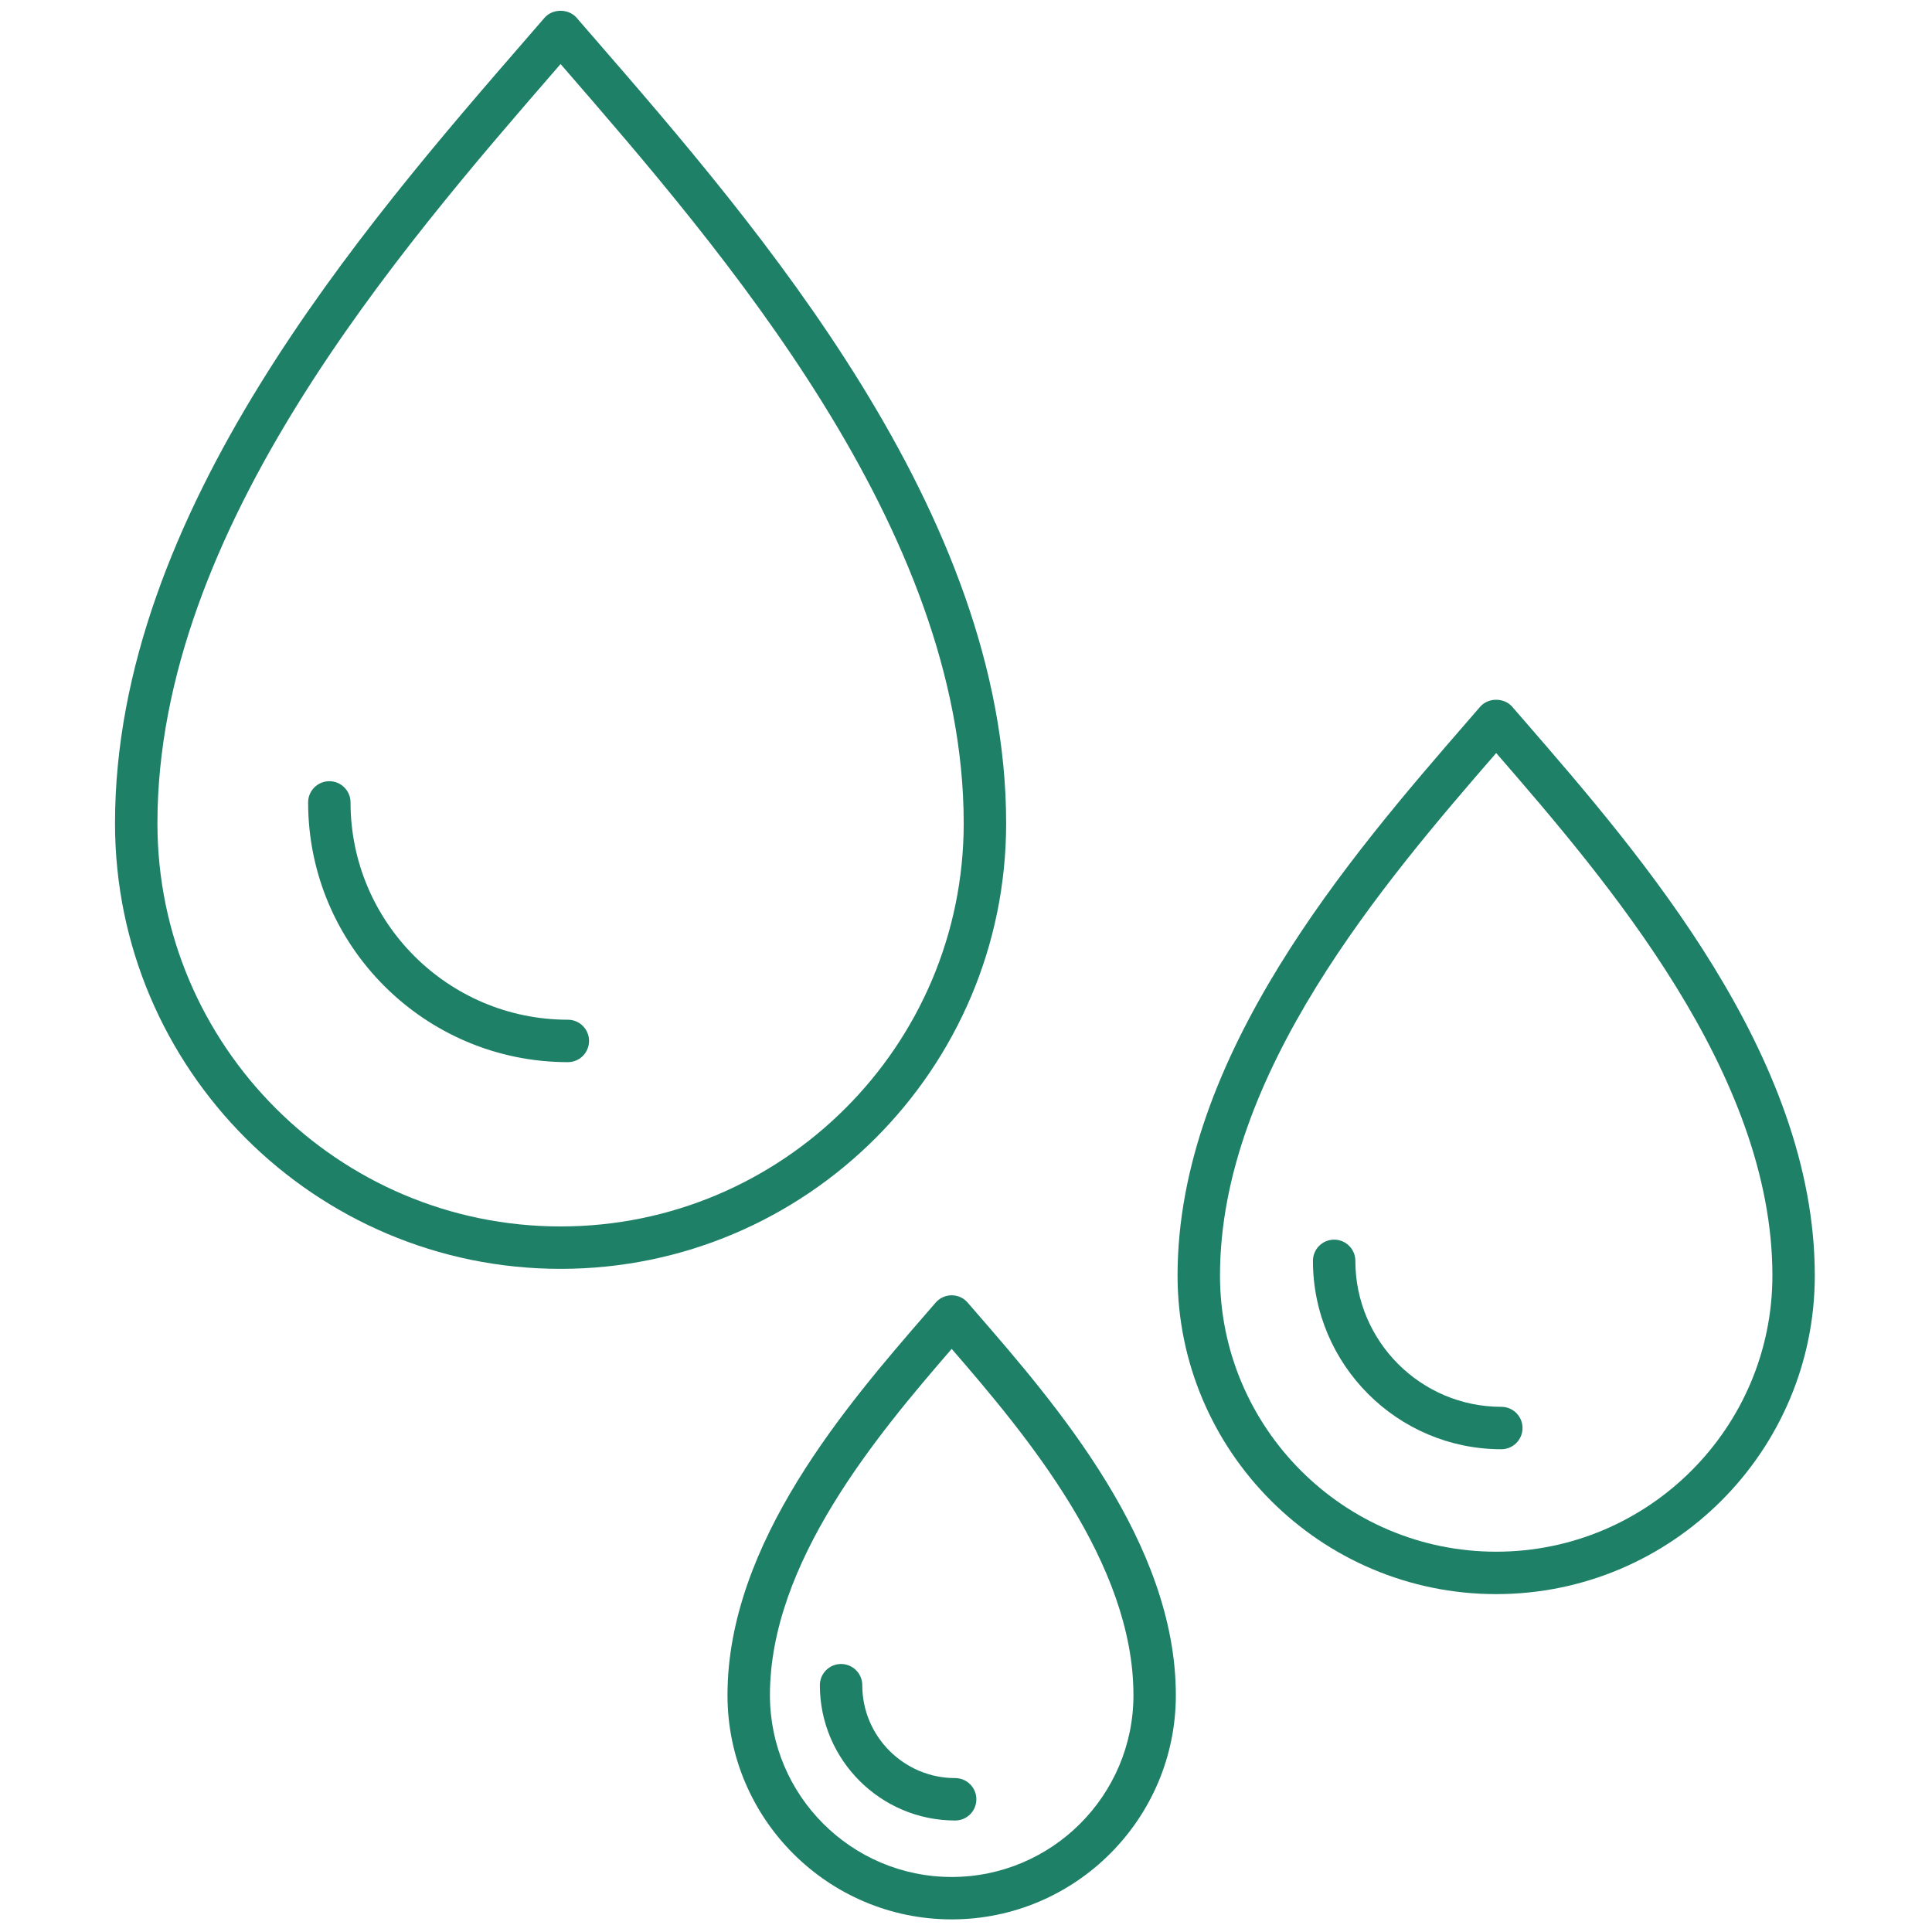
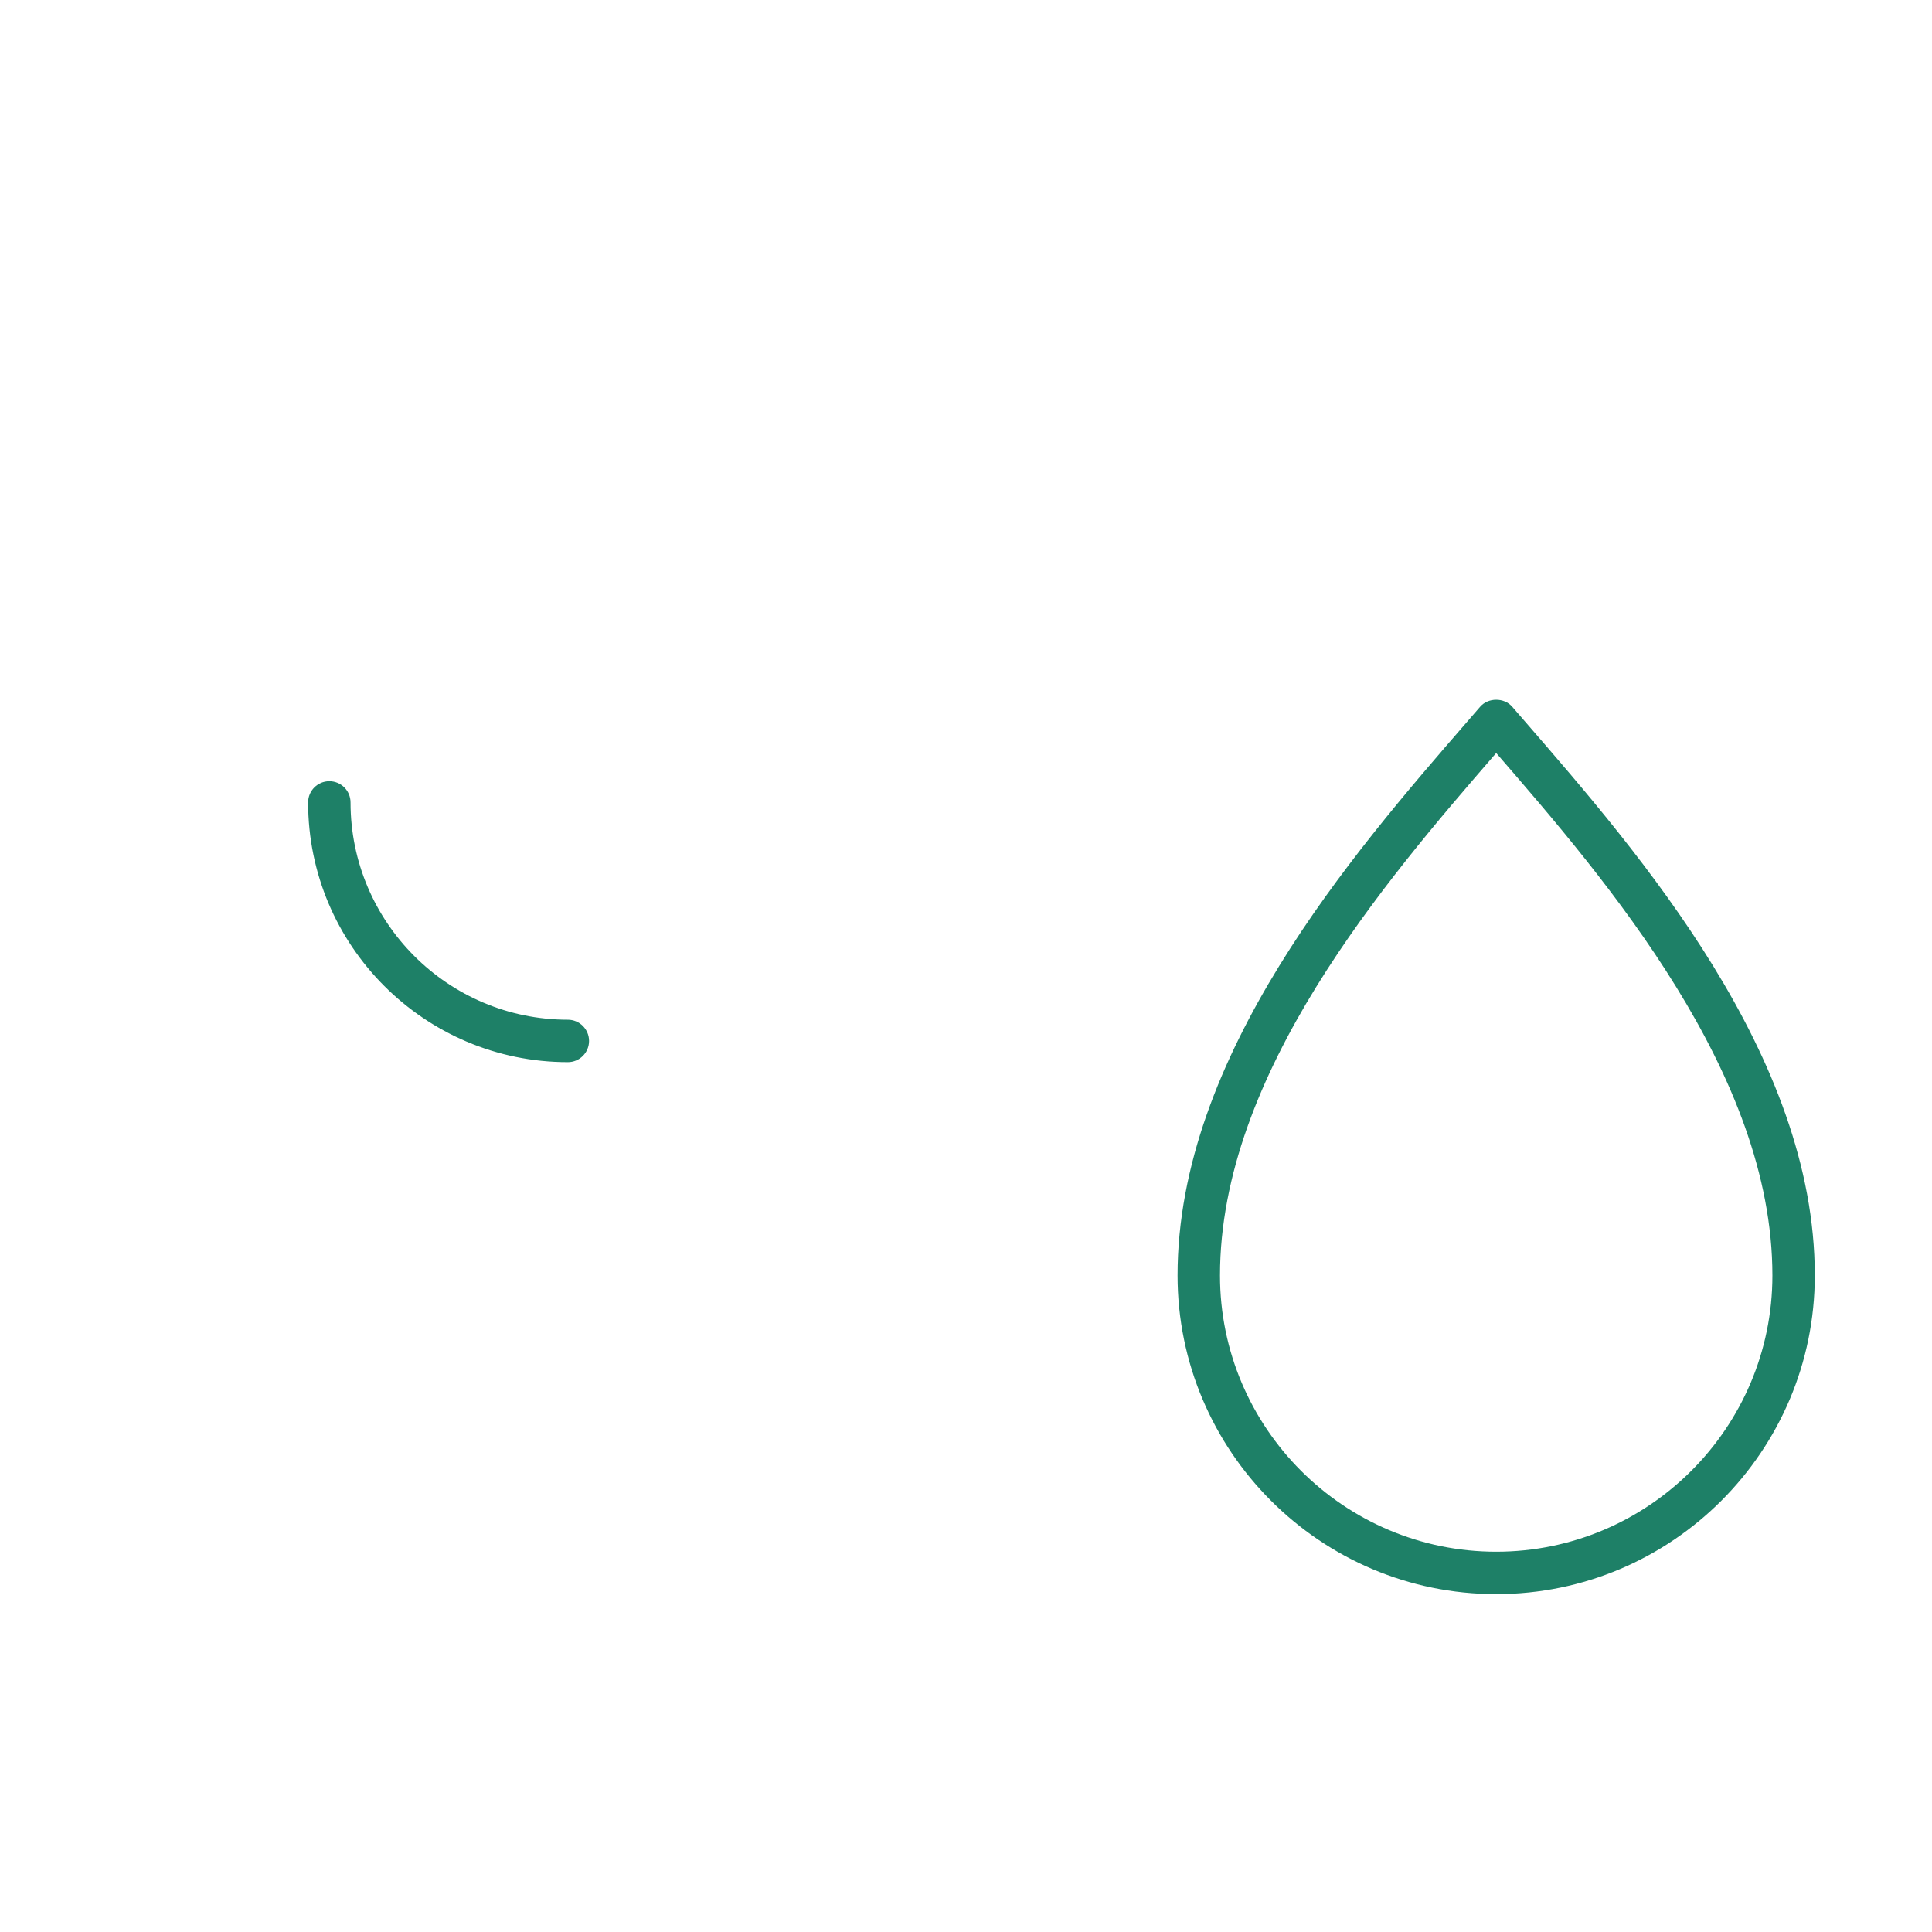
<svg xmlns="http://www.w3.org/2000/svg" width="256" height="256" viewBox="0 0 256 256" fill="none">
-   <path d="M74.278 168.13C41.724 168.13 15.24 141.642 15.24 109.091C15.24 67.967 48.069 30.122 69.796 5.076L72.154 2.356C73.222 1.12 75.338 1.12 76.406 2.356L78.763 5.076C100.487 30.122 133.319 67.967 133.319 109.091C133.319 141.642 106.832 168.13 74.278 168.13ZM74.278 8.485L74.042 8.758C52.863 33.174 20.86 70.063 20.86 109.091C20.86 138.546 44.824 162.51 74.278 162.51C103.733 162.51 127.696 138.546 127.696 109.091C127.696 70.066 95.693 33.174 74.517 8.76L74.278 8.485Z" fill="#1E8067" />
  <path d="M75.245 140.74C56.266 140.74 40.828 125.302 40.828 106.324C40.828 104.772 42.087 103.514 43.638 103.514C45.189 103.514 46.448 104.772 46.448 106.324C46.448 122.2 59.366 135.118 75.242 135.118C76.793 135.118 78.052 136.374 78.052 137.928C78.052 139.482 76.799 140.74 75.245 140.74Z" fill="#1E8067" />
  <path d="M198.253 211.229C174.972 211.229 156.032 192.29 156.032 169.009C156.032 139.872 179.167 113.205 194.473 95.558L196.128 93.65C197.193 92.414 199.312 92.414 200.377 93.65L202.027 95.553C217.335 113.2 240.47 139.869 240.47 169.009C240.473 192.29 221.534 211.229 198.253 211.229ZM198.253 99.779C183.495 116.799 161.655 142.255 161.655 169.009C161.655 189.19 178.074 205.609 198.256 205.609C218.434 205.609 234.853 189.19 234.853 169.009C234.85 142.258 213.014 116.799 198.253 99.779Z" fill="#1E8067" />
-   <path d="M198.933 192.031C185.169 192.031 173.971 180.834 173.971 167.07C173.971 165.516 175.228 164.26 176.781 164.26C178.335 164.26 179.591 165.516 179.591 167.07C179.591 177.737 188.266 186.411 198.933 186.411C200.487 186.411 201.743 187.667 201.743 189.221C201.743 190.775 200.484 192.031 198.933 192.031Z" fill="#1E8067" />
-   <path d="M126.103 254.329C109.724 254.329 96.396 241.001 96.396 224.622C96.396 204.404 112.315 186.054 122.846 173.912L123.976 172.606C124.51 171.988 125.285 171.634 126.1 171.634C126.918 171.634 127.694 171.988 128.225 172.606L129.36 173.918C139.892 186.06 155.805 204.409 155.805 224.622C155.811 241.001 142.485 254.329 126.103 254.329ZM126.103 178.734C116.142 190.239 102.019 207.093 102.019 224.622C102.019 237.902 112.823 248.709 126.103 248.709C139.383 248.709 150.188 237.905 150.188 224.622C150.191 207.09 136.062 190.236 126.103 178.734Z" fill="#1E8067" />
-   <path d="M126.567 241.226C116.681 241.226 108.636 233.184 108.636 223.298C108.636 221.744 109.895 220.488 111.446 220.488C112.997 220.488 114.256 221.744 114.256 223.298C114.256 230.082 119.778 235.606 126.564 235.606C128.115 235.606 129.374 236.862 129.374 238.416C129.374 239.97 128.118 241.226 126.567 241.226Z" fill="#1E8067" />
</svg>